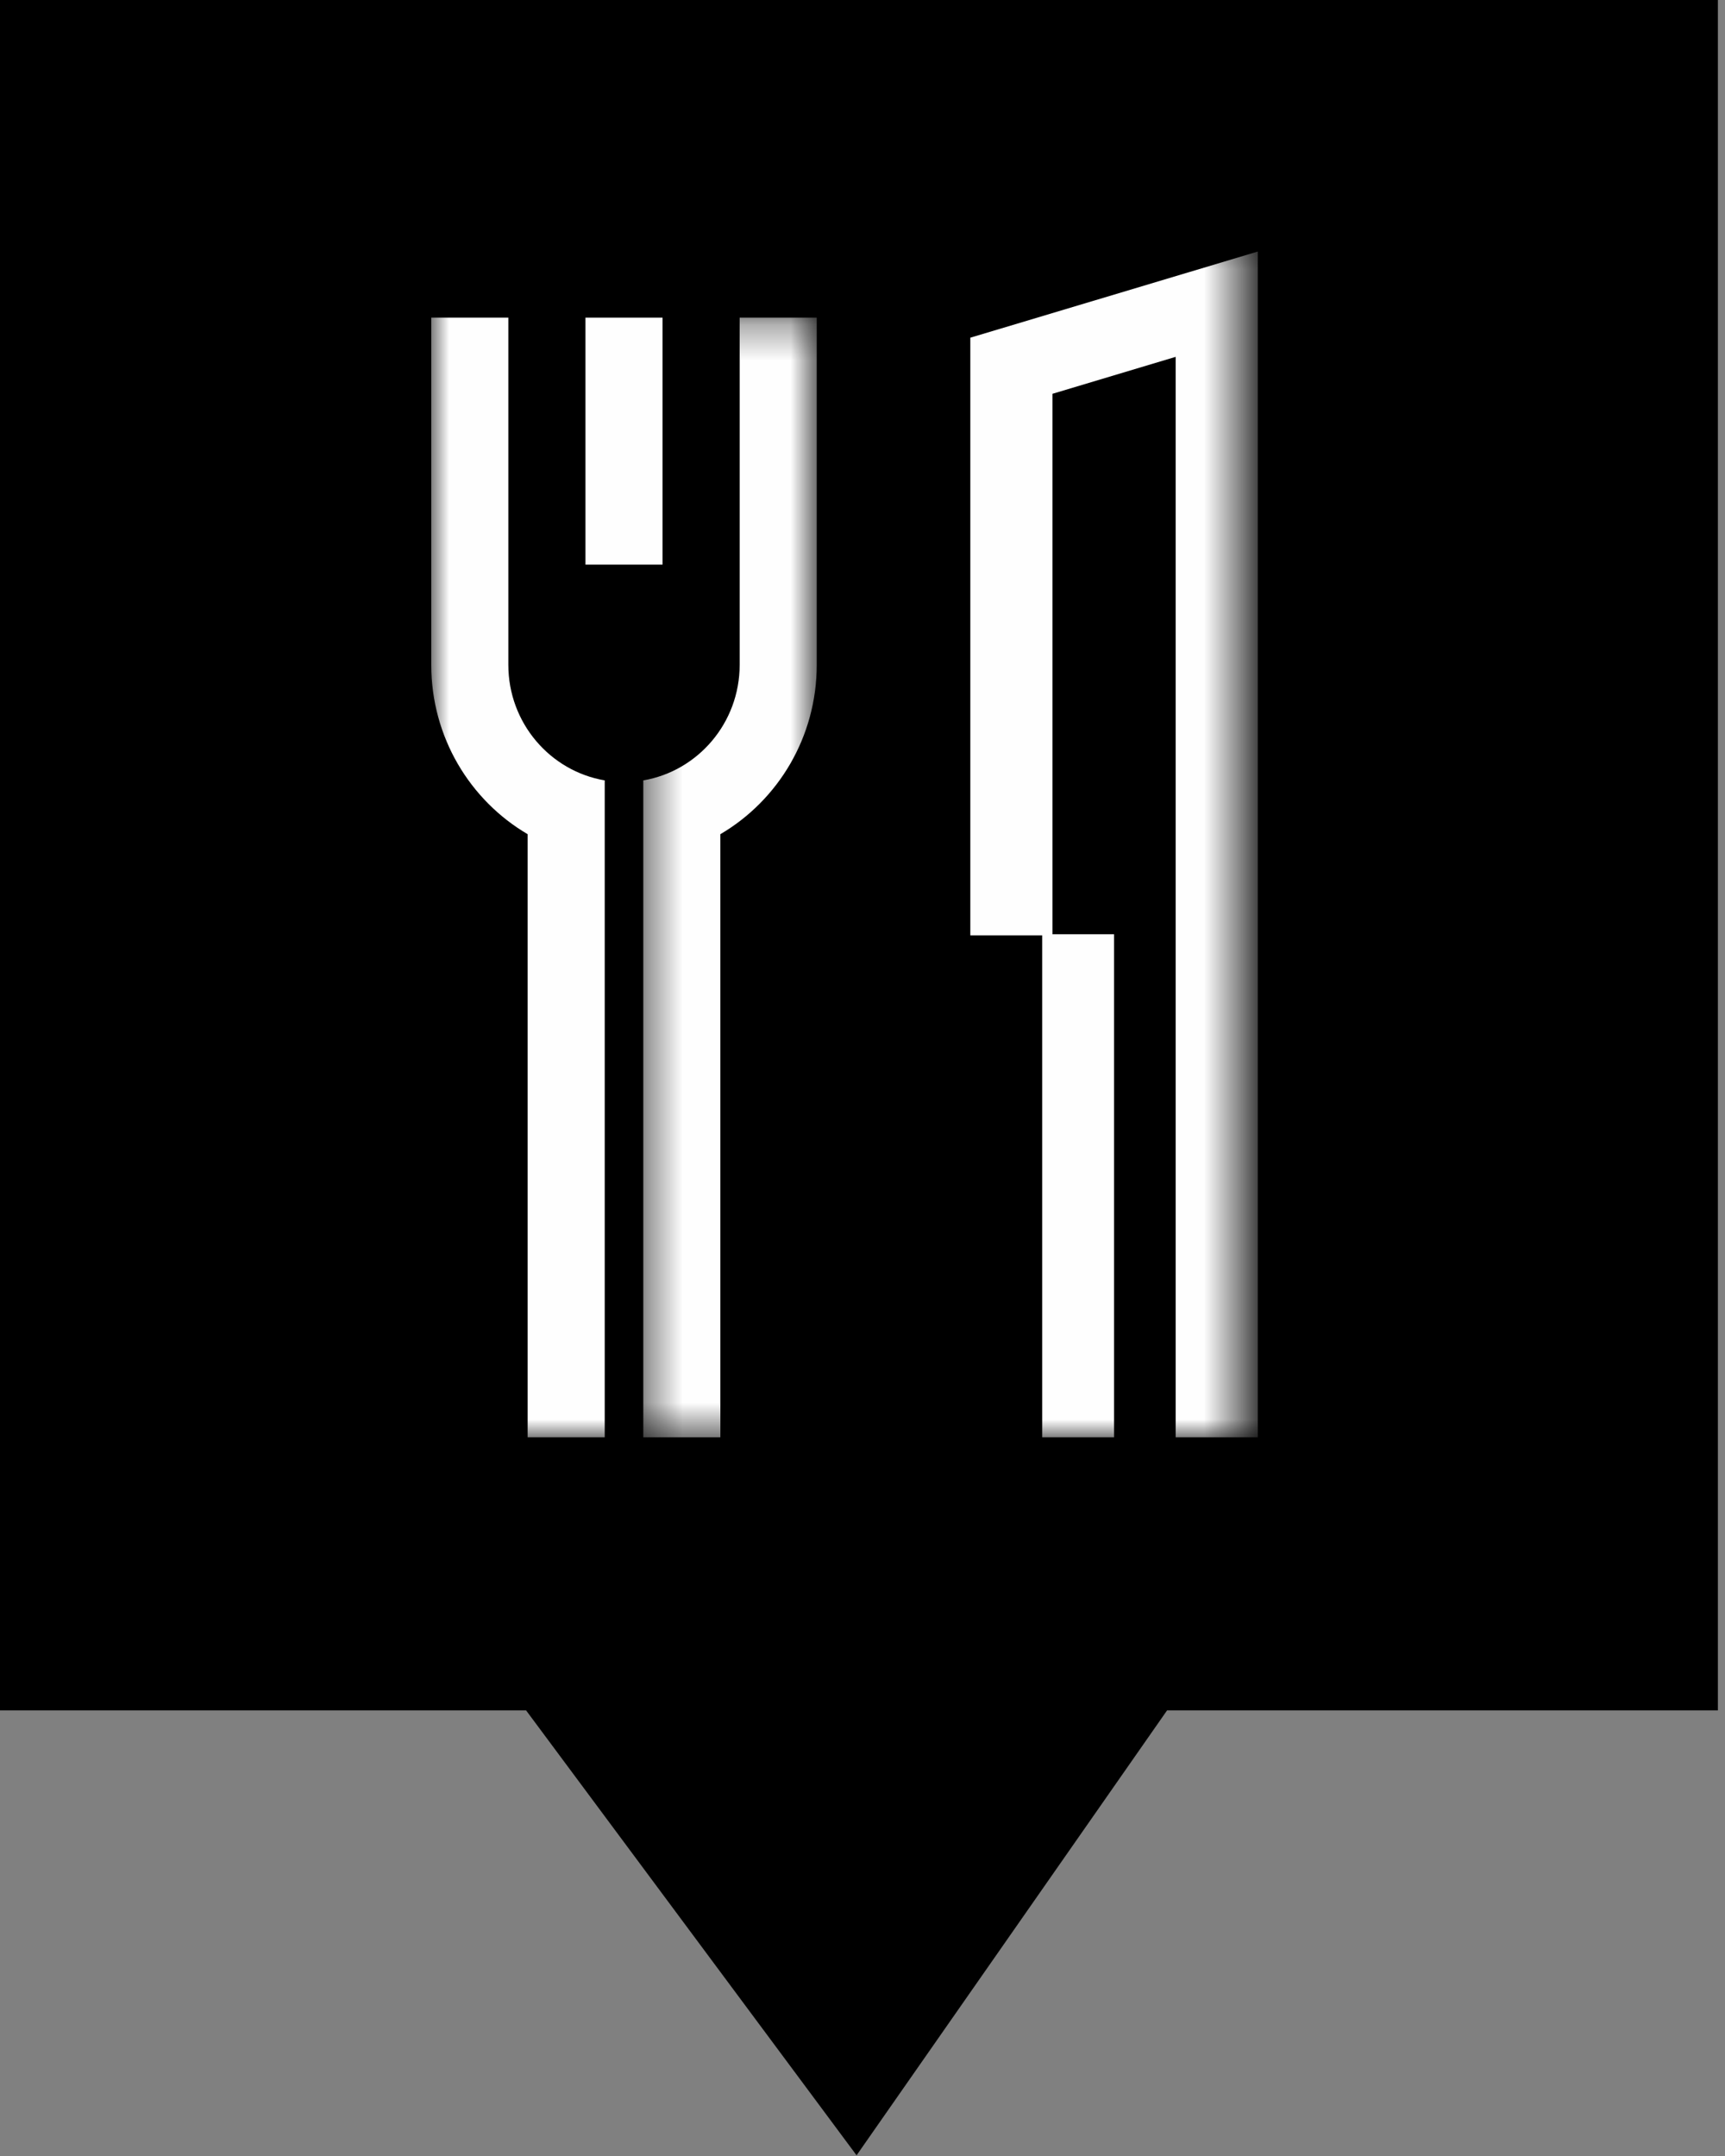
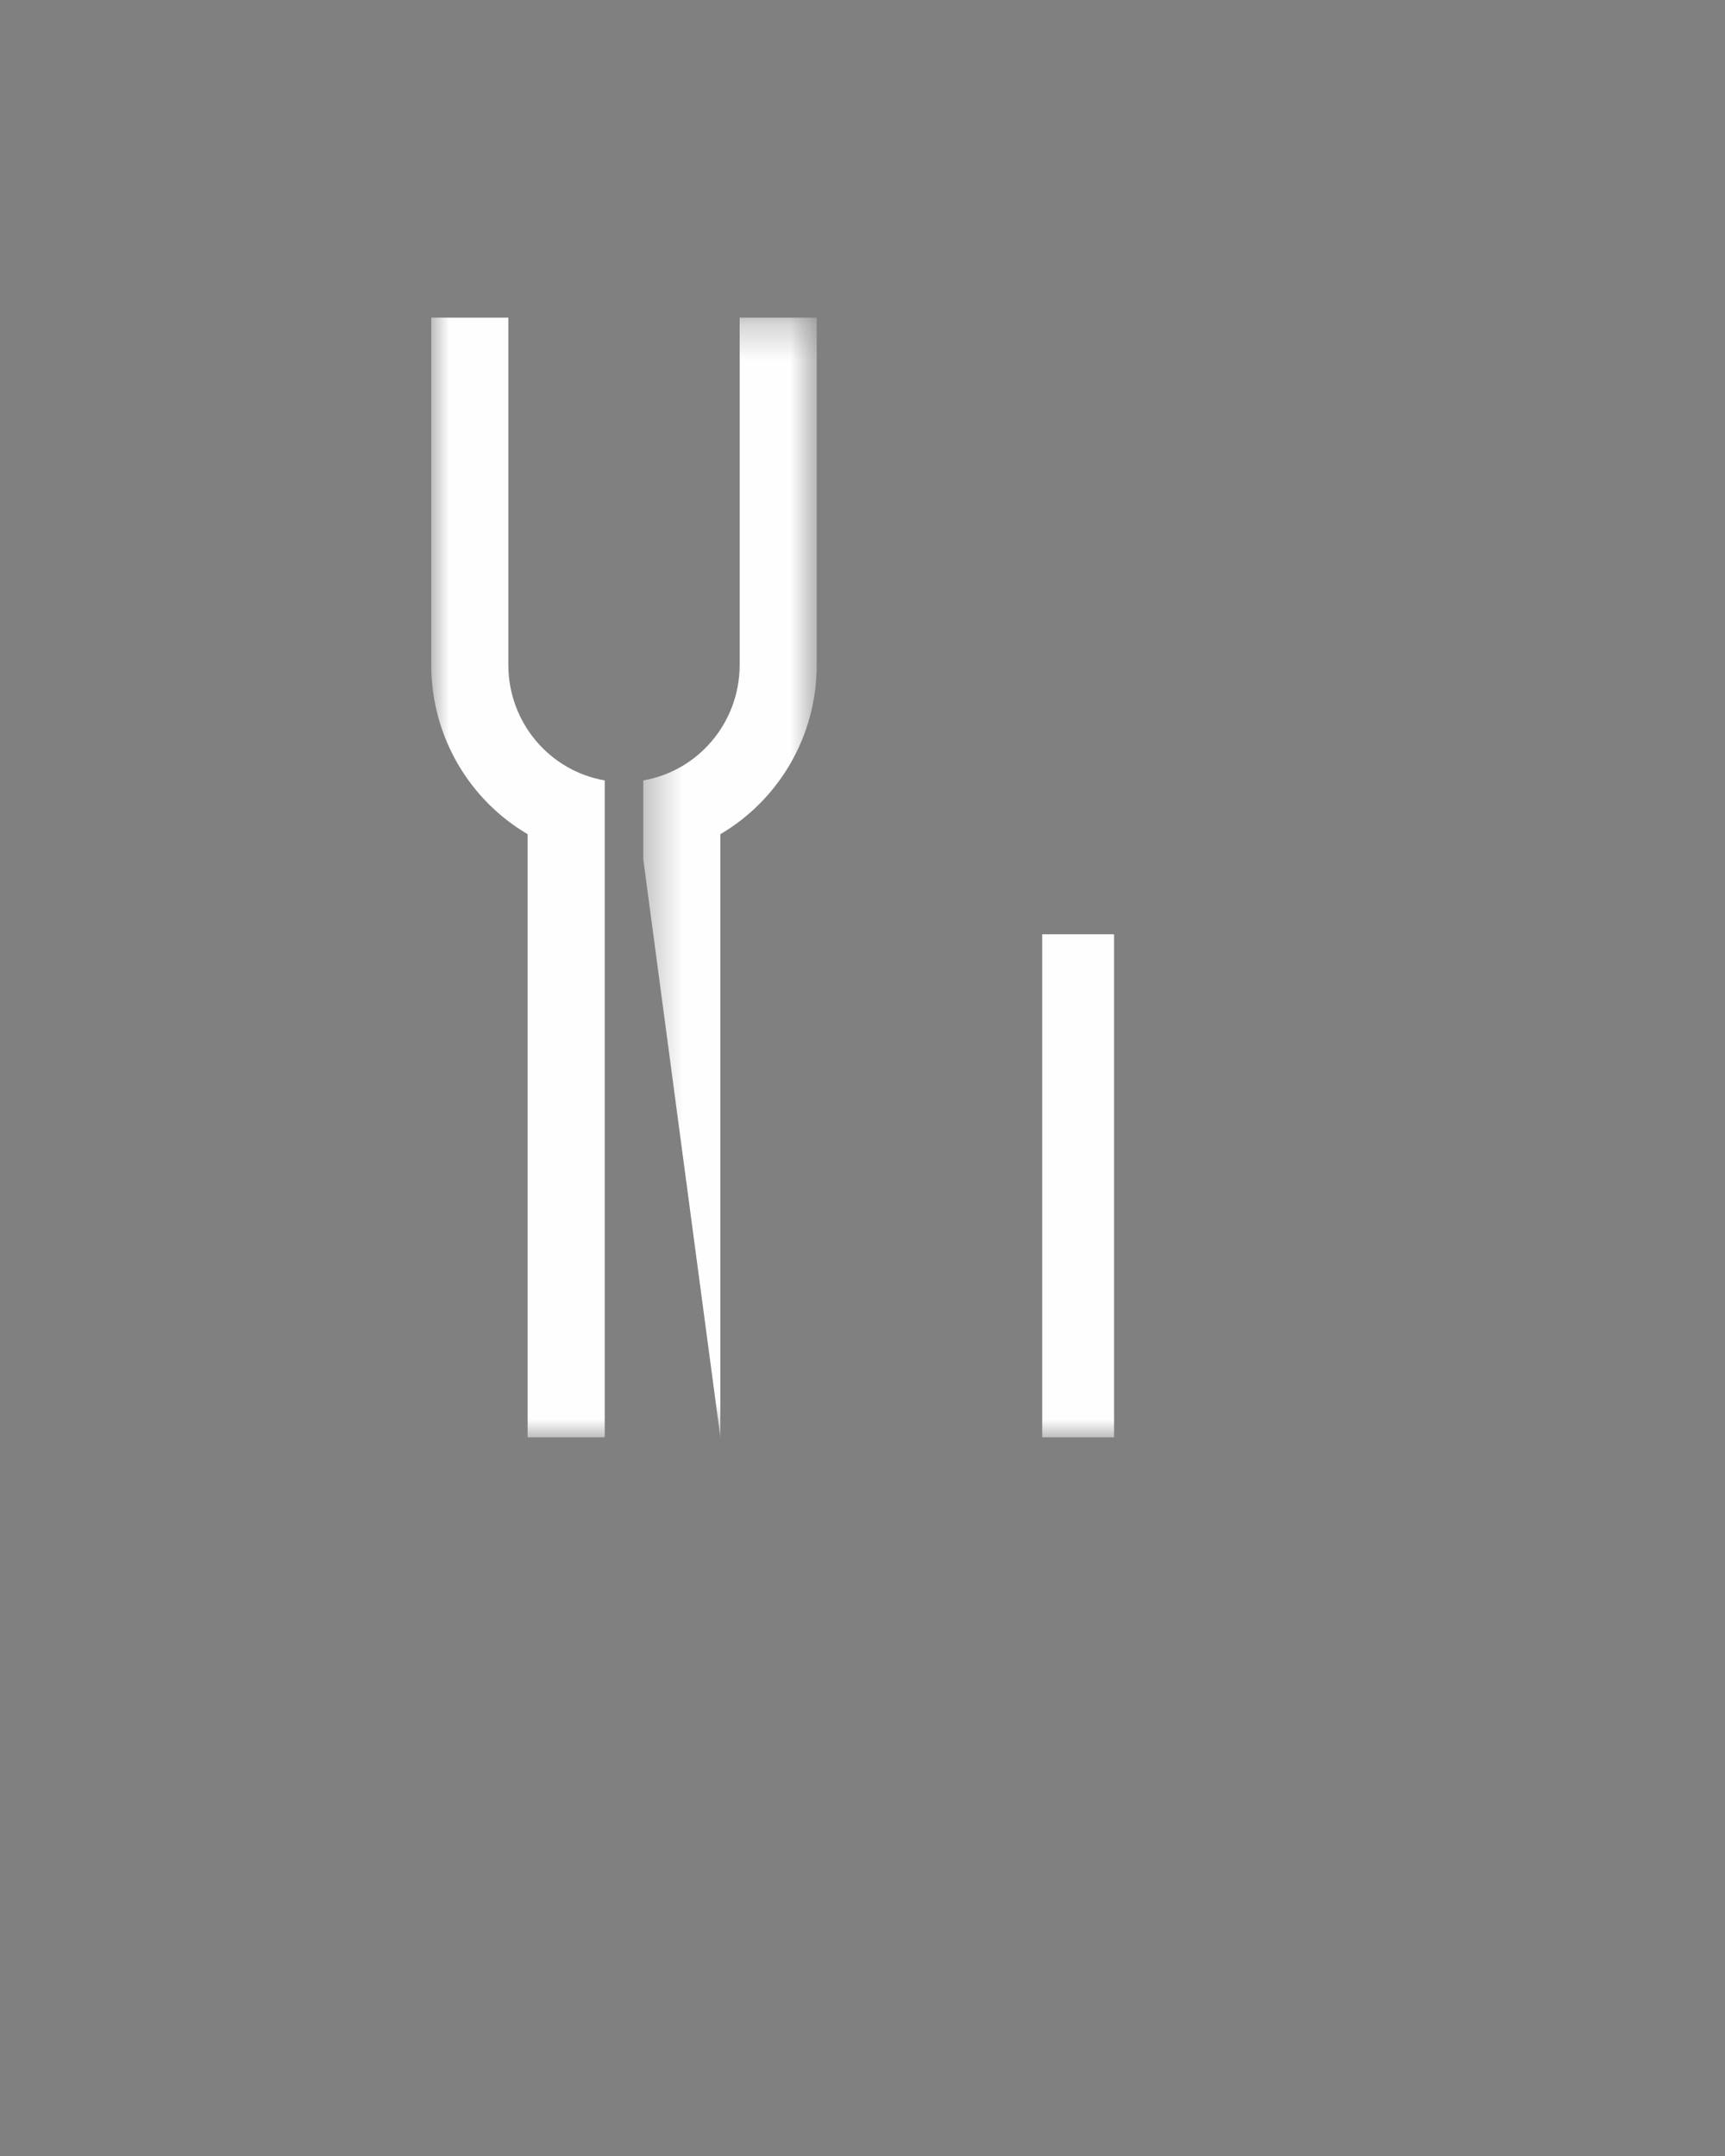
<svg xmlns="http://www.w3.org/2000/svg" xmlns:xlink="http://www.w3.org/1999/xlink" width="48px" height="60px" viewBox="0 0 48 60" version="1.1">
  <rect x="0" y="0" width="48" height="60" fill="#808080" stroke="none" />
  <title>Dining</title>
  <desc>Created with Sketch.</desc>
  <defs>
    <polygon id="path-1" points="0.4 0.303 5.227 0.303 5.227 31.463 0.4 31.463" />
    <polygon id="path-3" points="0 34 22.527 34 22.527 0.403 0 0.403" />
  </defs>
  <g id="Page-1" stroke="none" stroke-width="1" fill="none" fill-rule="evenodd">
    <g id="ThingsToDo/Attractions" transform="translate(-788, -682)">
      <g id="Map" transform="translate(0, 405)">
        <g id="Dining" transform="translate(788, 277)">
-           <polygon id="Fill-1-Copy-4" fill="#000000" points="0 0 0 47.599 14.639 47.599 23.835 59.981 32.475 47.599 47.802 47.599 47.802 0" />
          <g id="Group-9" transform="translate(12, 6)">
            <g id="Group-5" transform="translate(5.5, 2.537)">
              <mask id="mask-2" fill="white">
                <use xlink:href="#path-1" />
              </mask>
              <g id="Clip-4" />
-               <path d="M3.082,9.964 C3.082,11.581 1.921,12.921 0.4,13.181 L0.4,13.226 L0.4,15.38 L0.4,31.463 L2.545,31.463 L2.545,14.678 C4.148,13.737 5.227,11.978 5.227,9.964 L5.227,0.303 L3.082,0.303 L3.082,9.964 Z" id="Fill-3" fill="#FEFEFE" mask="url(#mask-2)" />
+               <path d="M3.082,9.964 C3.082,11.581 1.921,12.921 0.4,13.181 L0.4,13.226 L0.4,15.38 L2.545,31.463 L2.545,14.678 C4.148,13.737 5.227,11.978 5.227,9.964 L5.227,0.303 L3.082,0.303 L3.082,9.964 Z" id="Fill-3" fill="#FEFEFE" mask="url(#mask-2)" />
            </g>
            <mask id="mask-4" fill="white">
              <use xlink:href="#path-3" />
            </mask>
            <g id="Clip-7" />
-             <polygon id="Fill-6" fill="#FEFEFE" mask="url(#mask-4)" points="4.291 9.713 6.436 9.713 6.436 2.84 4.291 2.84" />
            <path d="M2.145,12.501 L2.145,2.84 L-0,2.84 L-0,12.501 C-0,14.516 1.079,16.274 2.682,17.215 L2.682,34 L4.827,34 L4.827,17.918 L4.827,15.763 L4.827,15.718 C3.306,15.458 2.145,14.119 2.145,12.501" id="Fill-8" fill="#FEFEFE" mask="url(#mask-4)" />
-             <polygon id="Fill-1" fill="#FEFEFE" mask="url(#mask-4)" points="23 1 15 3.398 15 3.707 15 5.644 15 20.03 17.286 20.03 17.286 4.959 20.714 3.931 20.714 34 23 34" />
            <polygon id="Fill-2" fill="#FEFEFE" mask="url(#mask-4)" points="17 34 19 34 19 20 17 20" />
          </g>
        </g>
      </g>
    </g>
  </g>
</svg>